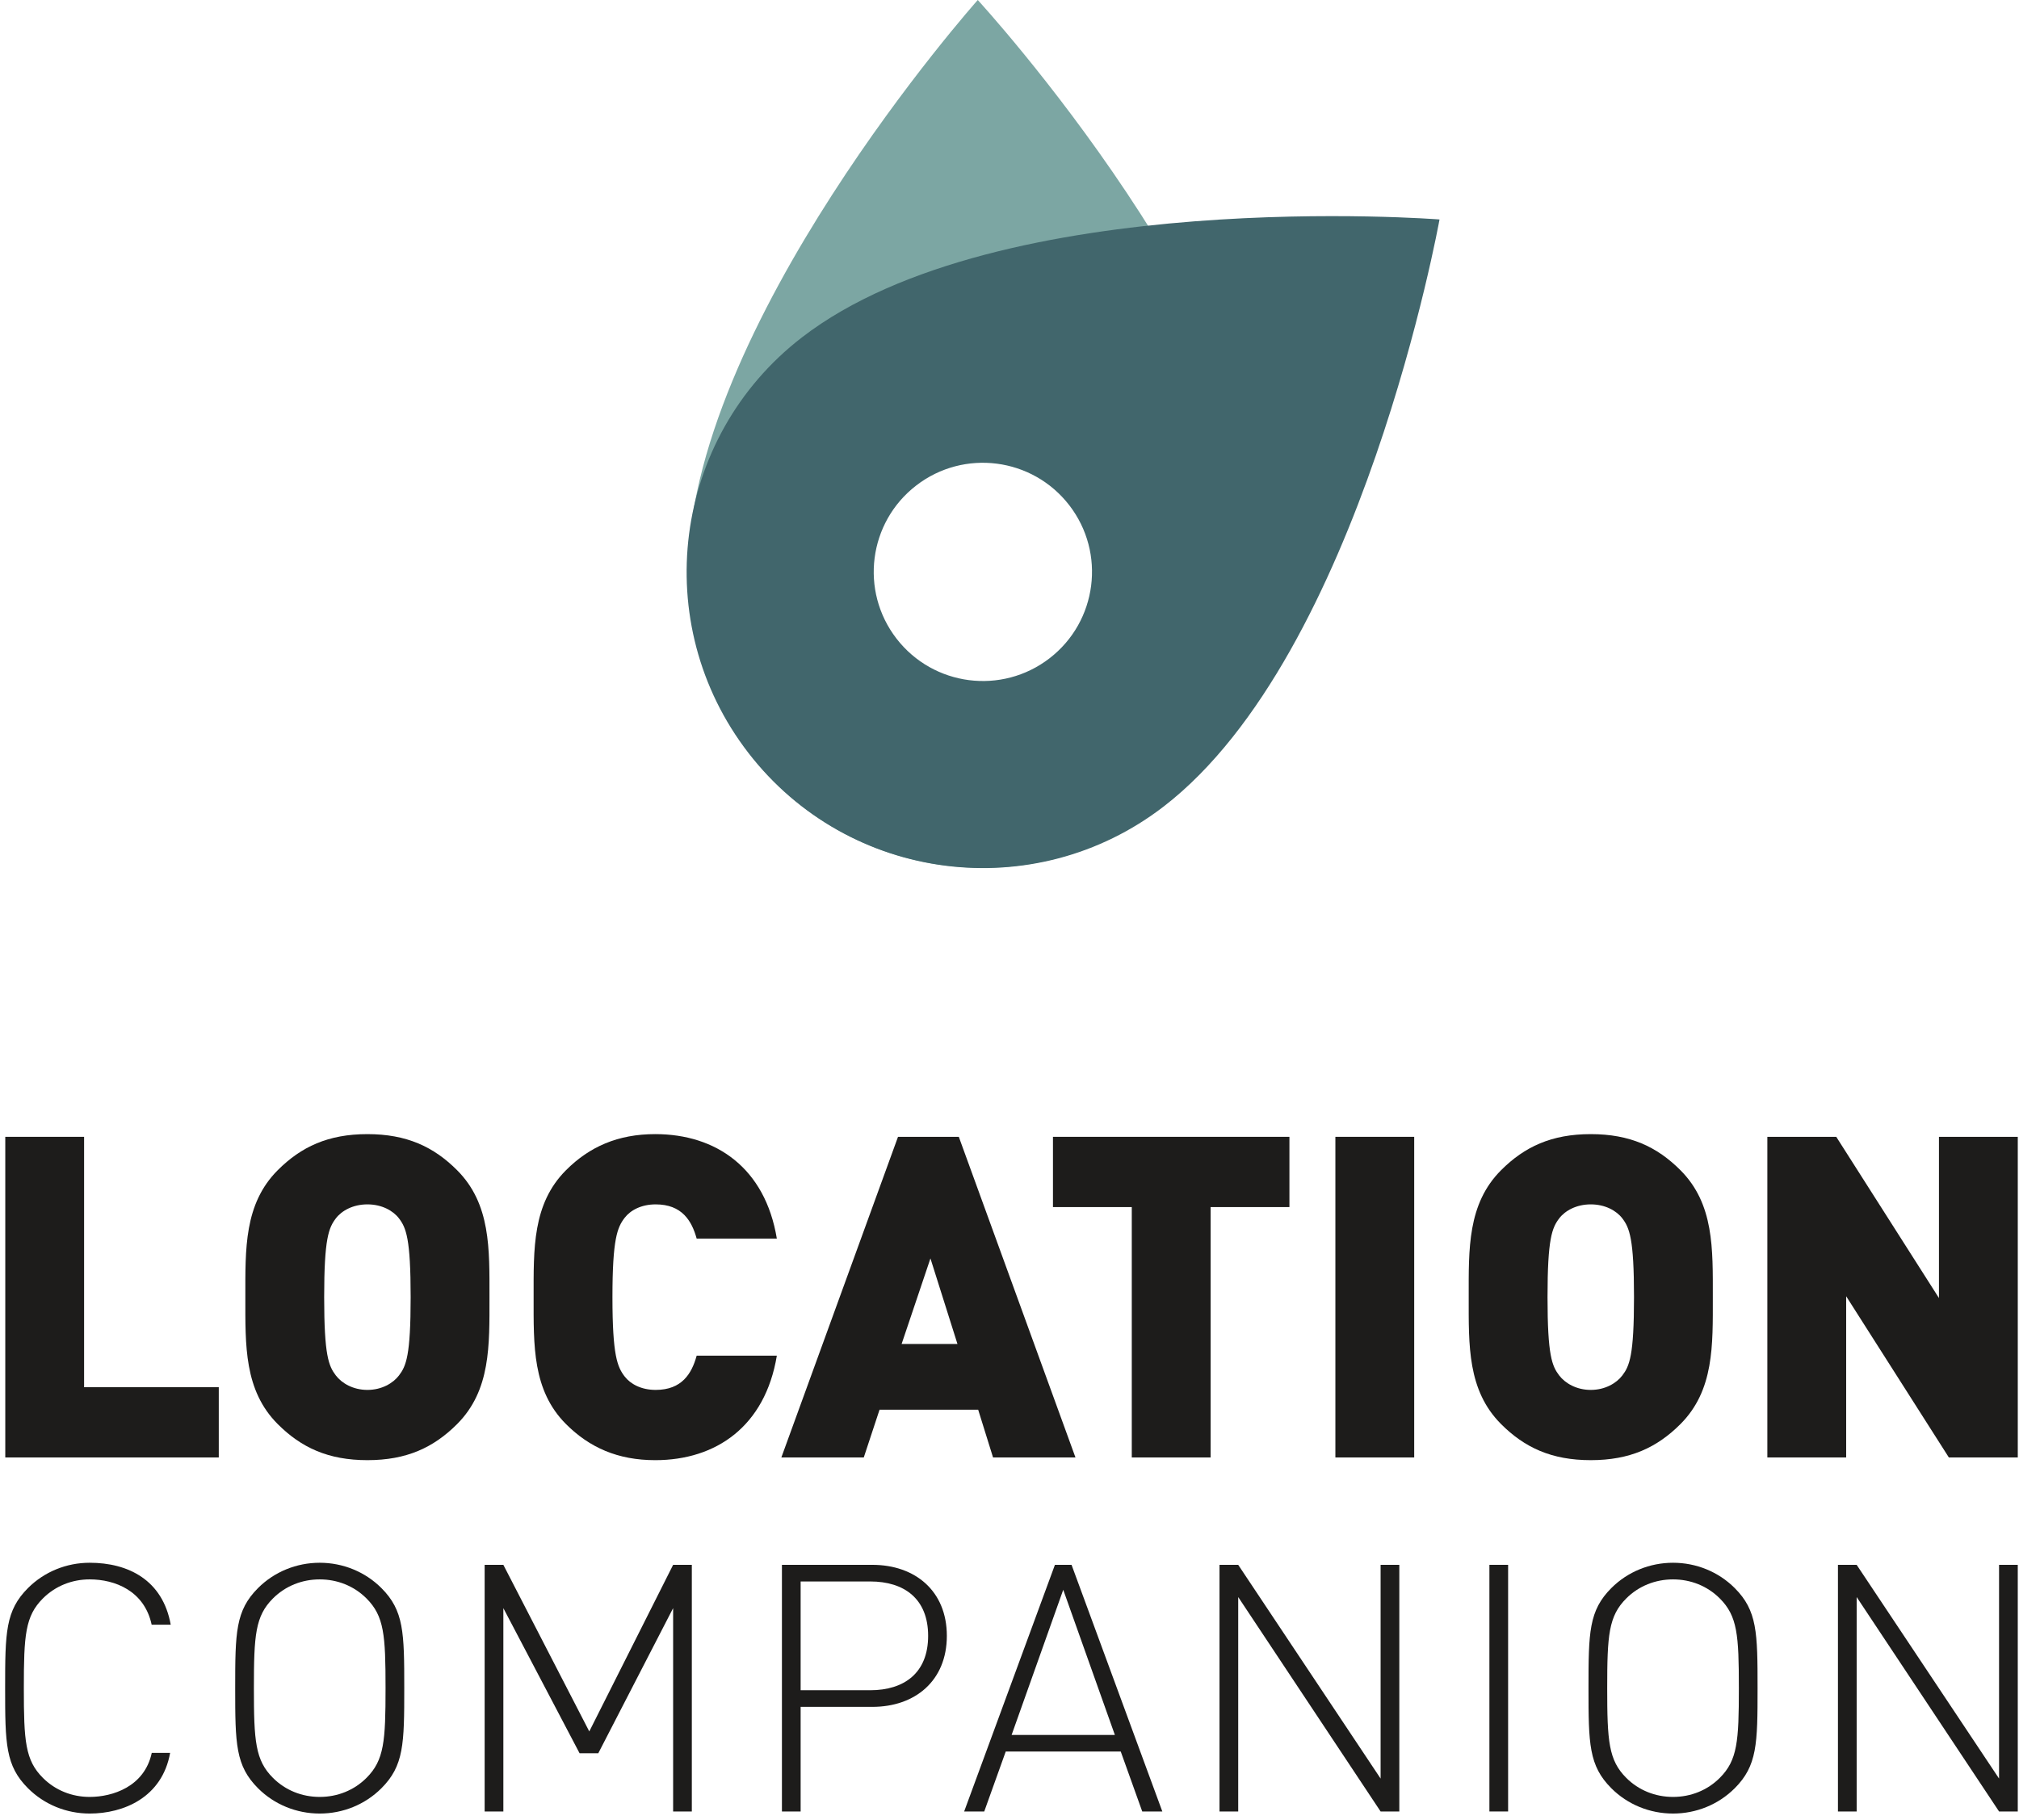
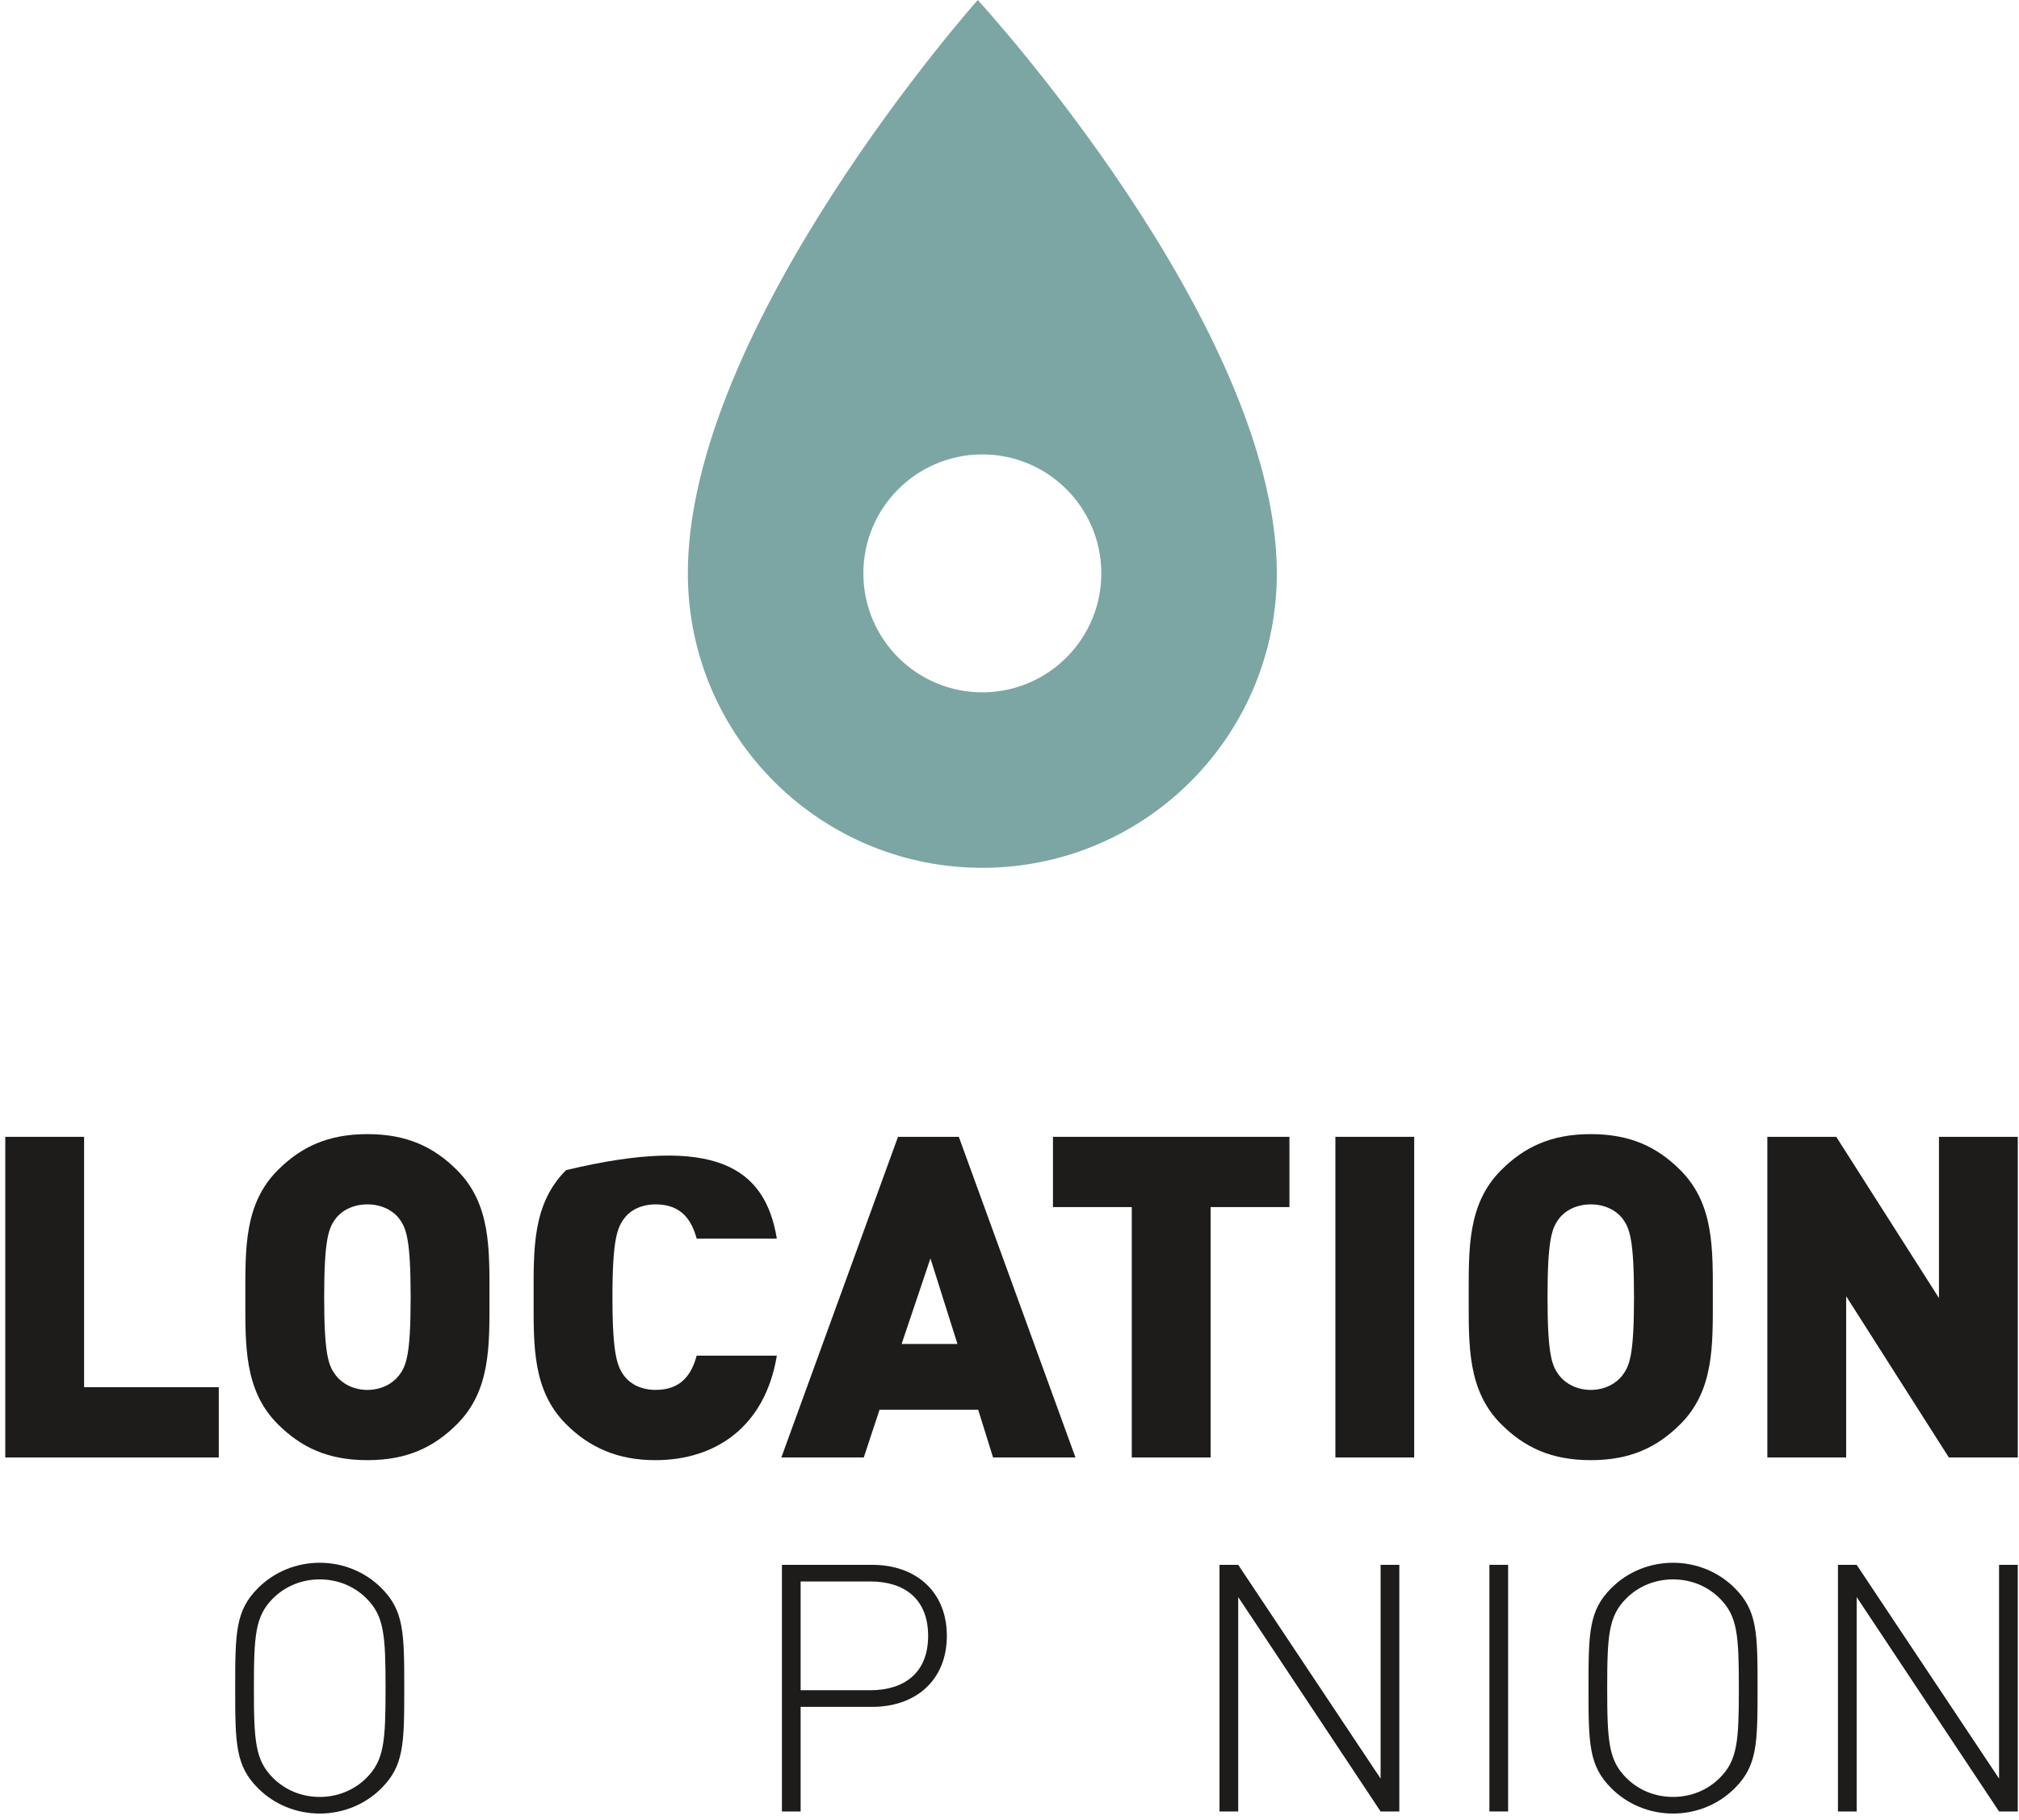
<svg xmlns="http://www.w3.org/2000/svg" width="285px" height="257px" viewBox="0 0 285 257">
  <title>Group 2</title>
  <desc>Created with Sketch.</desc>
  <defs />
  <g id="Page-1" stroke="none" stroke-width="1" fill="none" fill-rule="evenodd">
    <g id="Group-2">
      <polygon id="Fill-29" fill="#1D1C1B" points="0.745 205.771 0.745 160.502 11.871 160.502 11.871 195.852 30.882 195.852 30.882 205.771" />
      <path d="M56.314,172.01 C55.488,170.93 53.898,170.039 51.863,170.039 C49.829,170.039 48.239,170.93 47.413,172.01 C46.395,173.346 45.76,174.871 45.76,183.137 C45.76,191.402 46.395,192.864 47.413,194.199 C48.239,195.28 49.829,196.234 51.863,196.234 C53.898,196.234 55.488,195.28 56.314,194.199 C57.332,192.864 57.967,191.402 57.967,183.137 C57.967,174.871 57.332,173.346 56.314,172.01 M64.516,201.066 C61.21,204.372 57.395,206.152 51.863,206.152 C46.332,206.152 42.517,204.372 39.211,201.066 C34.443,196.298 34.633,189.939 34.633,183.137 C34.633,176.334 34.443,169.975 39.211,165.207 C42.517,161.901 46.332,160.121 51.863,160.121 C57.395,160.121 61.21,161.901 64.516,165.207 C69.284,169.975 69.093,176.334 69.093,183.137 C69.093,189.939 69.284,196.298 64.516,201.066" id="Fill-30" fill="#1D1C1B" />
-       <path d="M92.492,206.153 C87.215,206.153 83.209,204.373 79.903,201.066 C75.135,196.298 75.325,189.94 75.325,183.137 C75.325,176.333 75.135,169.976 79.903,165.208 C83.209,161.901 87.215,160.12 92.492,160.12 C101.075,160.12 108.005,164.889 109.658,174.871 L98.341,174.871 C97.642,172.328 96.243,170.04 92.555,170.04 C90.521,170.04 88.995,170.865 88.168,171.946 C87.151,173.281 86.452,174.871 86.452,183.137 C86.452,191.401 87.151,192.992 88.168,194.327 C88.995,195.407 90.521,196.233 92.555,196.233 C96.243,196.233 97.642,193.946 98.341,191.401 L109.658,191.401 C108.005,201.383 101.075,206.153 92.492,206.153" id="Fill-31" fill="#1D1C1B" />
+       <path d="M92.492,206.153 C87.215,206.153 83.209,204.373 79.903,201.066 C75.135,196.298 75.325,189.94 75.325,183.137 C75.325,176.333 75.135,169.976 79.903,165.208 C101.075,160.12 108.005,164.889 109.658,174.871 L98.341,174.871 C97.642,172.328 96.243,170.04 92.555,170.04 C90.521,170.04 88.995,170.865 88.168,171.946 C87.151,173.281 86.452,174.871 86.452,183.137 C86.452,191.401 87.151,192.992 88.168,194.327 C88.995,195.407 90.521,196.233 92.555,196.233 C96.243,196.233 97.642,193.946 98.341,191.401 L109.658,191.401 C108.005,201.383 101.075,206.153 92.492,206.153" id="Fill-31" fill="#1D1C1B" />
      <path d="M131.34,177.669 L127.271,189.749 L135.154,189.749 L131.34,177.669 Z M140.178,205.771 L138.079,199.032 L124.155,199.032 L121.93,205.771 L110.295,205.771 L126.762,160.502 L135.345,160.502 L151.812,205.771 L140.178,205.771 Z" id="Fill-32" fill="#1D1C1B" />
      <polygon id="Fill-33" fill="#1D1C1B" points="170.888 170.421 170.888 205.771 159.761 205.771 159.761 170.421 148.635 170.421 148.635 160.502 182.014 160.502 182.014 170.421" />
      <polygon id="Fill-34" fill="#1D1C1B" points="188.501 205.771 199.627 205.771 199.627 160.502 188.501 160.502" />
      <path d="M229.001,172.01 C228.175,170.93 226.585,170.039 224.55,170.039 C222.517,170.039 220.927,170.93 220.101,172.01 C219.083,173.346 218.447,174.871 218.447,183.137 C218.447,191.402 219.083,192.864 220.101,194.199 C220.927,195.28 222.517,196.234 224.55,196.234 C226.585,196.234 228.175,195.28 229.001,194.199 C230.019,192.864 230.655,191.402 230.655,183.137 C230.655,174.871 230.019,173.346 229.001,172.01 M237.203,201.066 C233.898,204.372 230.083,206.152 224.55,206.152 C219.019,206.152 215.204,204.372 211.899,201.066 C207.131,196.298 207.321,189.939 207.321,183.137 C207.321,176.334 207.131,169.975 211.899,165.207 C215.204,161.901 219.019,160.121 224.55,160.121 C230.083,160.121 233.898,161.901 237.203,165.207 C241.971,169.975 241.78,176.334 241.78,183.137 C241.78,189.939 241.971,196.298 237.203,201.066" id="Fill-35" fill="#1D1C1B" />
      <polygon id="Fill-36" fill="#1D1C1B" points="275.099 205.771 260.603 183.01 260.603 205.771 249.477 205.771 249.477 160.502 259.204 160.502 273.701 183.264 273.701 160.502 284.827 160.502 284.827 205.771" />
-       <path d="M12.657,256.046 C9.381,256.046 6.251,254.774 3.952,252.475 C0.773,249.297 0.724,246.215 0.724,238.341 C0.724,230.468 0.773,227.387 3.952,224.208 C6.251,221.909 9.381,220.637 12.657,220.637 C18.106,220.637 22.974,223.076 24.099,229.386 L21.409,229.386 C20.382,224.592 16.225,222.985 12.657,222.985 C10.163,222.985 7.816,223.914 6.054,225.675 C3.56,228.169 3.365,230.859 3.365,238.341 C3.365,245.824 3.56,248.514 6.054,251.008 C7.816,252.769 10.163,253.698 12.657,253.698 C15.867,253.698 20.395,252.269 21.423,247.476 L24.015,247.476 C22.89,253.785 17.434,256.046 12.657,256.046" id="Fill-37" fill="#1D1C1B" />
      <path d="M51.734,225.675 C49.973,223.915 47.626,222.986 45.131,222.986 C42.637,222.986 40.29,223.915 38.529,225.675 C36.035,228.169 35.839,230.859 35.839,238.341 C35.839,245.825 36.035,248.514 38.529,251.008 C40.29,252.769 42.637,253.698 45.131,253.698 C47.626,253.698 49.973,252.769 51.734,251.008 C54.228,248.514 54.424,245.825 54.424,238.341 C54.424,230.859 54.228,228.169 51.734,225.675 M53.837,252.476 C51.538,254.774 48.408,256.046 45.131,256.046 C41.855,256.046 38.725,254.774 36.426,252.476 C33.247,249.298 33.199,246.215 33.199,238.341 C33.199,230.469 33.247,227.387 36.426,224.208 C38.725,221.91 41.855,220.637 45.131,220.637 C48.408,220.637 51.538,221.91 53.837,224.208 C57.016,227.387 57.065,230.469 57.065,238.341 C57.065,246.215 57.016,249.298 53.837,252.476" id="Fill-38" fill="#1D1C1B" />
-       <polygon id="Fill-39" fill="#1D1C1B" points="95.017 255.753 95.017 227.045 84.454 247.532 81.812 247.532 71.053 227.045 71.053 255.753 68.412 255.753 68.412 220.932 71.053 220.932 83.182 244.452 95.017 220.932 97.658 220.932 97.658 255.753" />
      <path d="M122.847,223.279 L113.017,223.279 L113.017,238.635 L122.847,238.635 C127.64,238.635 131.015,236.19 131.015,230.957 C131.015,225.724 127.64,223.279 122.847,223.279 M123.14,240.983 L113.017,240.983 L113.017,255.753 L110.376,255.753 L110.376,220.931 L123.14,220.931 C129.156,220.931 133.655,224.599 133.655,230.957 C133.655,237.315 129.156,240.983 123.14,240.983" id="Fill-40" fill="#1D1C1B" />
-       <path d="M150.086,224.452 L142.799,244.945 L157.373,244.945 L150.086,224.452 Z M161.237,255.752 L158.204,247.292 L141.968,247.292 L138.935,255.752 L136.099,255.752 L148.912,220.931 L151.26,220.931 L164.073,255.752 L161.237,255.752 Z" id="Fill-41" fill="#1D1C1B" />
      <polygon id="Fill-42" fill="#1D1C1B" points="194.885 255.753 174.785 225.48 174.785 255.753 172.144 255.753 172.144 220.932 174.785 220.932 194.885 251.107 194.885 220.932 197.526 220.932 197.526 255.753" />
      <polygon id="Fill-43" fill="#1D1C1B" points="210.243 255.752 212.884 255.752 212.884 220.931 210.243 220.931" />
      <path d="M242.766,225.675 C241.005,223.915 238.658,222.986 236.164,222.986 C233.669,222.986 231.322,223.915 229.561,225.675 C227.067,228.169 226.871,230.859 226.871,238.341 C226.871,245.825 227.067,248.514 229.561,251.008 C231.322,252.769 233.669,253.698 236.164,253.698 C238.658,253.698 241.005,252.769 242.766,251.008 C245.26,248.514 245.456,245.825 245.456,238.341 C245.456,230.859 245.26,228.169 242.766,225.675 M244.869,252.476 C242.57,254.774 239.44,256.046 236.164,256.046 C232.887,256.046 229.757,254.774 227.458,252.476 C224.279,249.298 224.231,246.215 224.231,238.341 C224.231,230.469 224.279,227.387 227.458,224.208 C229.757,221.91 232.887,220.637 236.164,220.637 C239.44,220.637 242.57,221.91 244.869,224.208 C248.048,227.387 248.097,230.469 248.097,238.341 C248.097,246.215 248.048,249.298 244.869,252.476" id="Fill-44" fill="#1D1C1B" />
      <polygon id="Fill-45" fill="#1D1C1B" points="282.185 255.753 262.085 225.48 262.085 255.753 259.443 255.753 259.443 220.932 262.085 220.932 282.185 251.107 282.185 220.932 284.826 220.932 284.826 255.753" />
      <path d="M138.8,97.744 C129.525,97.818 121.947,90.36 121.873,81.085 C121.799,71.81 129.257,64.232 138.532,64.158 C147.807,64.084 155.385,71.542 155.459,80.817 C155.533,90.092 148.075,97.67 138.8,97.744 M138.02,0 C138.02,0 96.817,46.277 97.096,81.283 C97.28,104.241 116.04,122.704 138.998,122.521 C161.956,122.337 180.419,103.577 180.235,80.619 C179.956,45.613 138.02,0 138.02,0" id="Fill-63" fill="#7CA6A3" />
-       <path d="M148.155,92.938 C141.42,98.137 131.746,96.892 126.546,90.157 C121.347,83.421 122.592,73.747 129.328,68.548 C136.063,63.349 145.737,64.594 150.936,71.329 C156.136,78.065 154.89,87.739 148.155,92.938 M113.19,47.642 C94.909,61.754 91.529,88.014 105.641,106.295 C119.752,124.575 146.012,127.955 164.293,113.844 C192.167,92.327 203.201,30.985 203.201,30.985 C203.201,30.985 141.064,26.125 113.19,47.642" id="Fill-64" fill="#41666C" />
    </g>
  </g>
</svg>